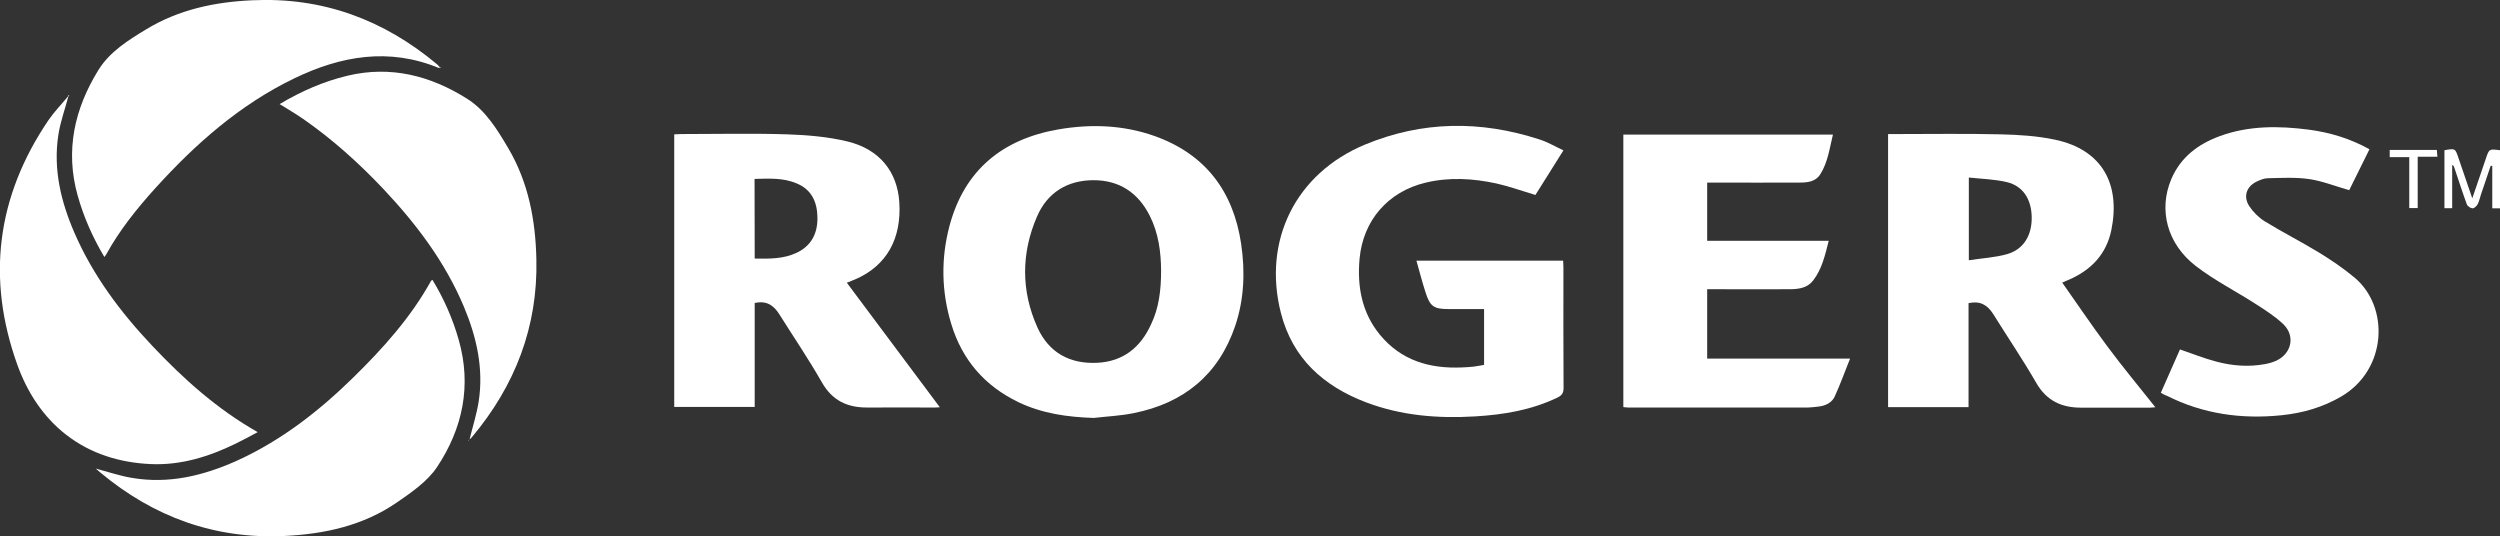
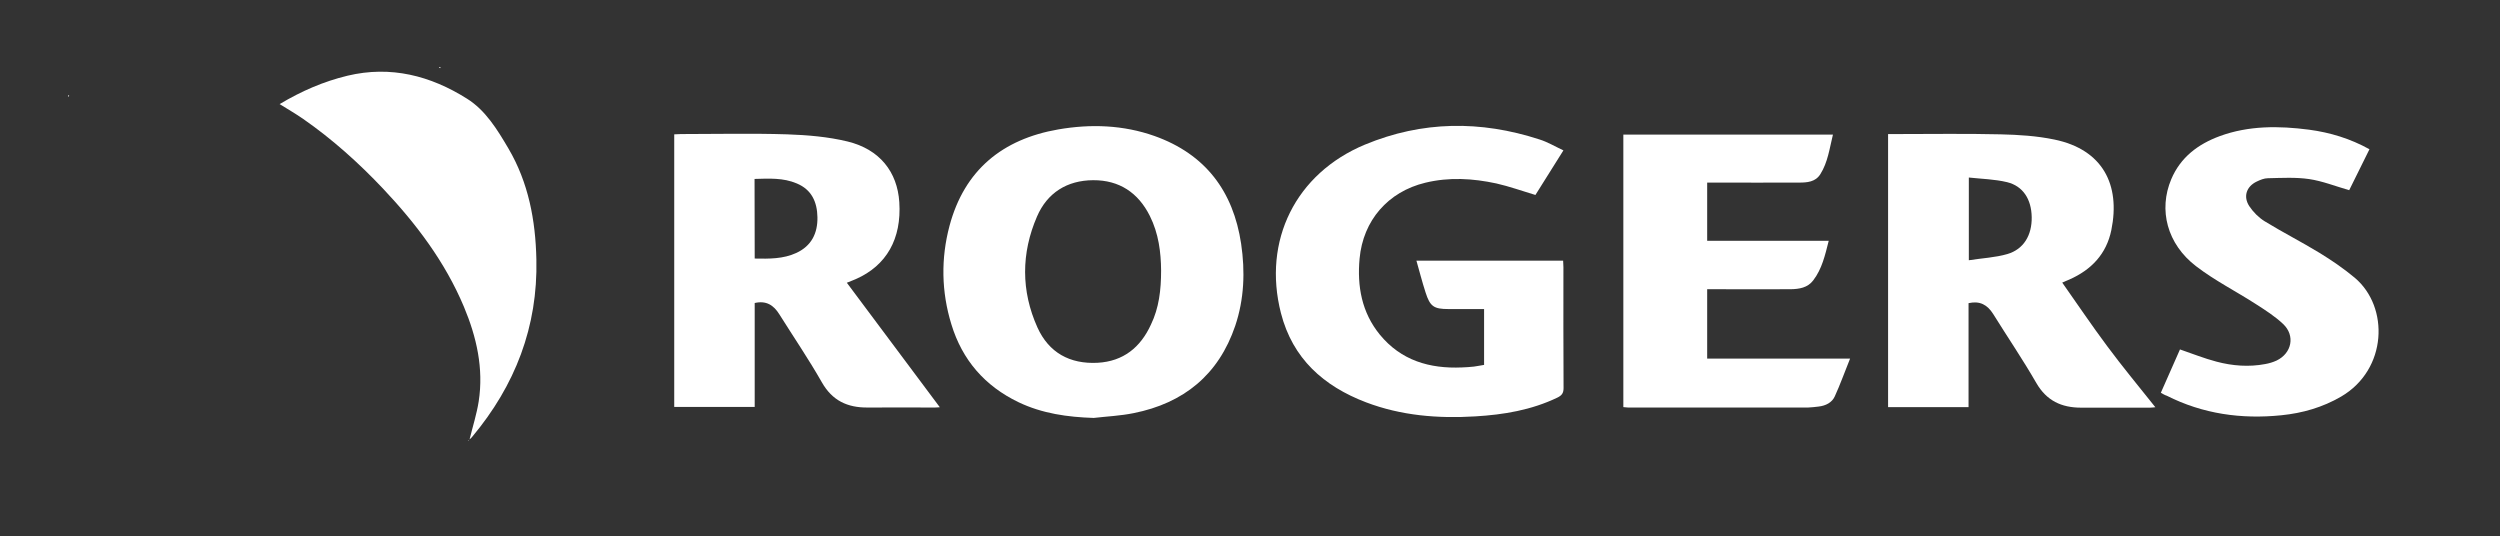
<svg xmlns="http://www.w3.org/2000/svg" version="1.1" id="Layer_1" x="0px" y="0px" viewBox="0 0 1777.2 381.2" style="enable-background:new 0 0 1777.2 381.2;" xml:space="preserve">
  <rect x="0" y="0" width="1777.2" height="381.2" fill="#333333" stroke="none" />
  <style type="text/css">
	.st0{fill:#FFFFFF;}
</style>
  <g>
    <path class="st0" d="M777.5,297.1c-18.6-0.6-36.6-3.1-53.5-11.2c-23.9-11.5-40-30-47.7-55.4c-7.1-23.1-7.5-46.7-1.3-70   c10.6-39.6,37.6-61.6,77.3-68.5c23.1-4,46.2-3.2,68.5,4.7c36.1,12.9,55.9,39.2,61.5,76.6c2.9,19.6,2.2,39.3-4.2,58.3   c-11.8,34.8-36.6,55-72.3,62.1C796.5,295.6,786.9,296,777.5,297.1z M825.4,192.3c-0.1-12.8-1.7-26.2-8-38.8   c-8.3-16.6-21.8-25.5-40.3-25.4c-18.5,0.1-32.6,8.9-39.9,25.8c-11.3,26.1-11.4,52.9,0.3,78.9c8.1,17.9,23,26.1,42.7,25.1   c18.4-1,30.6-11,38-27.2C823.9,218.9,825.4,206.2,825.4,192.3z" />
    <path class="st0" d="M1399.4,215.5c0,24.7,0,49.1,0,73.9c-19.2,0-38.1,0-57.2,0c0-64.6,0-129,0-194.1c2,0,3.7,0,5.5,0   c24.8,0,49.7-0.4,74.5,0.2c12.8,0.3,25.7,1.1,38.2,3.7c34.4,7.1,47.1,32.1,40.5,64.4c-3.5,17-14.2,28.2-29.8,35.1   c-1.5,0.7-3,1.2-5.1,2.2c10.8,15.3,21,30.5,31.9,45.1c10.9,14.7,22.6,28.8,34.3,43.5c-1.4,0.1-2.6,0.3-3.8,0.3c-16.3,0-32.7,0-49,0   c-13.9,0-24.5-4.9-31.8-17.5c-9.6-16.7-20.5-32.7-30.7-49.1C1412.8,216.7,1407.5,213.7,1399.4,215.5z M1399.6,185   c9.6-1.5,18.8-1.9,27.4-4.4c11.6-3.4,17.5-13.4,17.3-26.2c-0.2-12.7-6.1-22.1-17.5-24.9c-8.7-2.1-17.9-2.3-27.2-3.3   C1399.6,146.1,1399.6,164.7,1399.6,185z" />
    <path class="st0" d="M602,201c22.4,30,44.2,59.2,66.1,88.5c-0.6,0-2,0.2-3.4,0.2c-16,0-32-0.1-48,0c-14.3,0.1-25.1-4.9-32.5-18   c-9.4-16.5-20.1-32.2-30.2-48.3c-4-6.4-9.2-9.9-17.5-8c0,24.4,0,49,0,73.9c-19.2,0-38,0-57.2,0c0-64.4,0-128.9,0-193.8   c1.6-0.1,3.2-0.2,4.8-0.2c25.2,0,50.4-0.6,75.5,0.2c14.4,0.5,29,1.7,43,5.1c22.8,5.6,35.3,21.6,36.7,43.1   c1.7,26.1-9.1,45.1-30.9,54.7C606.9,199.1,605.3,199.6,602,201z M536.5,183.8c10.3,0.2,20.3,0.3,29.6-4c10.8-5,15.2-14,15-25.4   c-0.2-10.8-4.1-19.6-14.7-24c-9.6-4.1-19.7-3.5-30-3.2C536.5,146.1,536.5,164.6,536.5,183.8z" />
    <path class="st0" d="M1111.4,106.9c-7,11.1-13.5,21.4-19.9,31.7c-9.4-2.8-18.5-6.1-27.8-8.2c-16.7-3.6-33.6-4.6-50.5-0.5   c-26.5,6.4-44.2,26.8-46.7,53.9c-1.8,19.7,1.5,38.3,14.4,54.1c15.1,18.4,35.4,24.3,58.4,23.3c2.8-0.1,5.7-0.3,8.5-0.6   c2.3-0.3,4.6-0.8,7.2-1.2c0-13.1,0-26.1,0-39.7c-8.5,0-16.9,0-25.3,0c-10.4,0-13.1-1.8-16.3-11.8c-2.4-7.4-4.3-14.9-6.5-22.6   c35.2,0,69.6,0,104.3,0c0.1,1.7,0.2,3.1,0.2,4.6c0,28.7-0.1,57.3,0.1,86c0,3.6-1.3,5.2-4.3,6.7c-18.5,8.9-38.2,12.2-58.5,13.4   c-26.5,1.6-52.6-0.5-77.6-10c-30.2-11.5-52.2-31.1-60.5-63.4c-13.2-51.6,10.5-99.3,59.7-119.8c40.7-16.9,82.2-17.3,124-3.7   C1100.1,100.9,1105.4,104.1,1111.4,106.9z" />
    <path class="st0" d="M1154,289.4c0-64.8,0-129.1,0-193.7c49.5,0,98.8,0,149,0c-2.4,9.7-3.6,19.7-9,28.2c-3.5,5.5-9.4,5.9-15.1,5.9   c-19.8,0.1-39.7,0-59.5,0c-1.8,0-3.6,0-5.8,0c0,13.8,0,27.3,0,41.4c28.6,0,57.1,0,86.4,0c-2.6,10.3-4.8,20-11,28.1   c-4,5.3-10,6.2-16.1,6.3c-17.8,0.1-35.7,0-53.5,0c-1.8,0-3.6,0-5.8,0c0,16.4,0,32.6,0,49.3c33.4,0,66.6,0,101.6,0   c-3.9,9.6-7,18.4-10.9,26.9c-2,4.4-6.4,6.6-11.4,7.2c-2.5,0.3-5,0.6-7.5,0.7c-42.7,0-85.3,0-128,0   C1156.5,289.7,1155.5,289.5,1154,289.4z" />
    <path class="st0" d="M1536.1,279.2c4.6-10.5,9.2-20.8,13.6-30.8c8.8,3,17.2,6.4,26,8.7c11.3,3,23,3.9,34.6,1.7   c2.8-0.5,5.5-1.3,8.1-2.5c10.8-5.2,13.4-17.7,4.6-26c-5.7-5.4-12.6-9.8-19.3-14.1c-14.1-9.1-29.2-16.7-42.5-26.9   c-20.7-15.8-26.9-40.1-17.7-61.9c6.6-15.6,19-24.9,34.4-30.6c20.7-7.6,42.1-7.4,63.6-4.6c14.9,2,29.2,6.3,42.9,13.9   c-4.9,10-9.8,19.9-14.4,29.1c-9.8-2.8-19-6.5-28.5-7.9c-9.6-1.4-19.5-0.8-29.3-0.6c-2.7,0-5.5,1.2-8,2.4   c-7.3,3.5-9.7,10.7-5.2,17.5c2.8,4.2,6.7,8.1,10.9,10.7c12.7,7.8,26.1,14.6,38.9,22.4c8.8,5.4,17.3,11.2,25.2,17.8   c24.6,20.8,23.1,65.2-9.7,84.4c-13.2,7.7-27.5,11.8-42.5,13.3c-28.4,2.9-55.8-0.9-81.5-13.9   C1538.9,280.9,1537.7,280.1,1536.1,279.2z" />
    <path class="st0" d="M333.8,312.4c2.3-9.4,5.1-18.1,6.5-27.1c3.6-23.4-1.5-45.7-10.5-67.2c-13.4-31.9-33.9-59-57.5-84   c-17.3-18.3-36-35.1-56.7-49.5c-5.3-3.7-10.9-6.9-16.8-10.6c15.4-9.2,31.2-16.1,48.3-20.2c30.7-7.3,58.9,0,84.8,16.3   c13.3,8.3,21.6,22,29.5,35.4c14.3,24.3,19.3,51.1,19.9,78.9c1.1,47.9-15.1,89.6-45.6,126.1C335.2,311.2,334.6,311.6,333.8,312.4z" />
-     <path class="st0" d="M311.9,48.3c-35.5-14.6-69.5-8.6-102.7,7.4c-38.7,18.7-70.3,46.6-98.9,78.2c-13.1,14.5-25.3,29.7-34.7,46.8   c-0.3,0.5-0.7,1-1.4,2c-8.4-14.1-14.7-28.4-19-43.7c-9-32.1-2.2-61.8,14.8-89.3c8-12.9,21.1-21.1,34-28.9   c23.1-14,48.6-19.4,75.2-20.6c50-2.4,93.5,13.7,131.6,45.6c0.6,0.5,1.1,1.2,1.7,1.8C312.4,47.8,312.2,48,311.9,48.3z" />
-     <path class="st0" d="M68.1,333.1c9,2.4,17.1,5.2,25.6,6.6c26.2,4.5,50.9-1.5,74.7-12.2c31.5-14.3,58.3-35.2,82.8-59.2   c21.1-20.7,40.8-42.6,55.2-68.6c0.1-0.2,0.5-0.4,1-0.8c8.2,13.5,14.4,27.6,18.7,42.7c9.3,32.6,2.8,63-15.4,90.4   c-6.8,10.2-18.1,18-28.6,25.2c-23.8,16.4-51.1,22.4-79.7,23.8c-49.8,2.4-93.2-13.5-131.2-45.2C70.4,335.1,69.5,334.3,68.1,333.1z" />
-     <path class="st0" d="M48.5,68.9c-2.4,9-5.6,17.8-7,26.9c-3.8,24.4,1.8,47.6,11.5,69.9c13.2,30.3,32.7,56.3,55.2,80.1   c22.1,23.4,45.9,44.9,75,61.4c-5.5,2.9-10.3,5.6-15.3,8c-19.2,9.4-39.3,15.7-60.9,14.7c-22-1-42.7-7.4-59.9-20.8   c-16.2-12.5-27.6-30-34.6-49.3c-22.3-61.7-14.9-120,21.9-174.3c4.1-6,9.2-11.2,13.8-16.8L48.5,68.9z" />
-     <path class="st0" d="M1777.2,106.8c0,13.9,0,27.5,0,41.3c-1.8,0-3.4,0-5.5,0c0-10.1,0-20.1,0-30.1c-0.4-0.1-0.7-0.1-1.1-0.2   c-2.3,6.8-4.6,13.6-6.9,20.4c-0.8,2.4-1.3,4.9-2.4,7c-0.7,1.3-2.4,2.9-3.6,2.9c-1.5-0.1-3.6-1.5-4.1-2.9c-3.2-8.7-6-17.6-9-26.4   c-0.2-0.6-0.4-1.1-1.4-1.5c0,10.2,0,20.3,0,30.7c-2,0-3.6,0-5.5,0c0-13.8,0-27.5,0-41.2c7.7-1.4,7.7-1.4,10.1,5.9   c3.1,9,6.2,18.1,9.7,28.3c3.5-10.4,6.6-19.4,9.7-28.4C1769.5,105.8,1769.5,105.8,1777.2,106.8z" />
-     <path class="st0" d="M1698.8,111.7c0-2,0-3.4,0-5.1c11,0,22,0,33.5,0c0.1,1.3,0.2,2.9,0.4,4.8c-4.8,0-9.2,0-14,0   c0,12.3,0,24.2,0,36.5c-2.1,0-3.8,0-6,0c0-11.9,0-23.8,0-36.2C1707.8,111.7,1703.4,111.7,1698.8,111.7z" />
    <path class="st0" d="M48.3,68.8c0.1-0.4,0.3-0.9,0.4-1.3c0.2,0.2,0.5,0.4,0.5,0.5c-0.2,0.3-0.5,0.6-0.8,0.9   C48.5,68.9,48.3,68.8,48.3,68.8z" />
    <path class="st0" d="M312.6,47.6c0.3,0.3,0.6,0.5,0.9,0.8c-0.5-0.1-1-0.1-1.5-0.2C312.2,48,312.4,47.8,312.6,47.6z" />
    <path class="st0" d="M333.1,313.1c0,0.1,0,0.2,0,0.3c-0.2-0.1-0.4-0.1-0.5-0.2c0.1-0.1,0.2-0.2,0.3-0.3   C332.9,313,333,313.1,333.1,313.1z" />
  </g>
</svg>